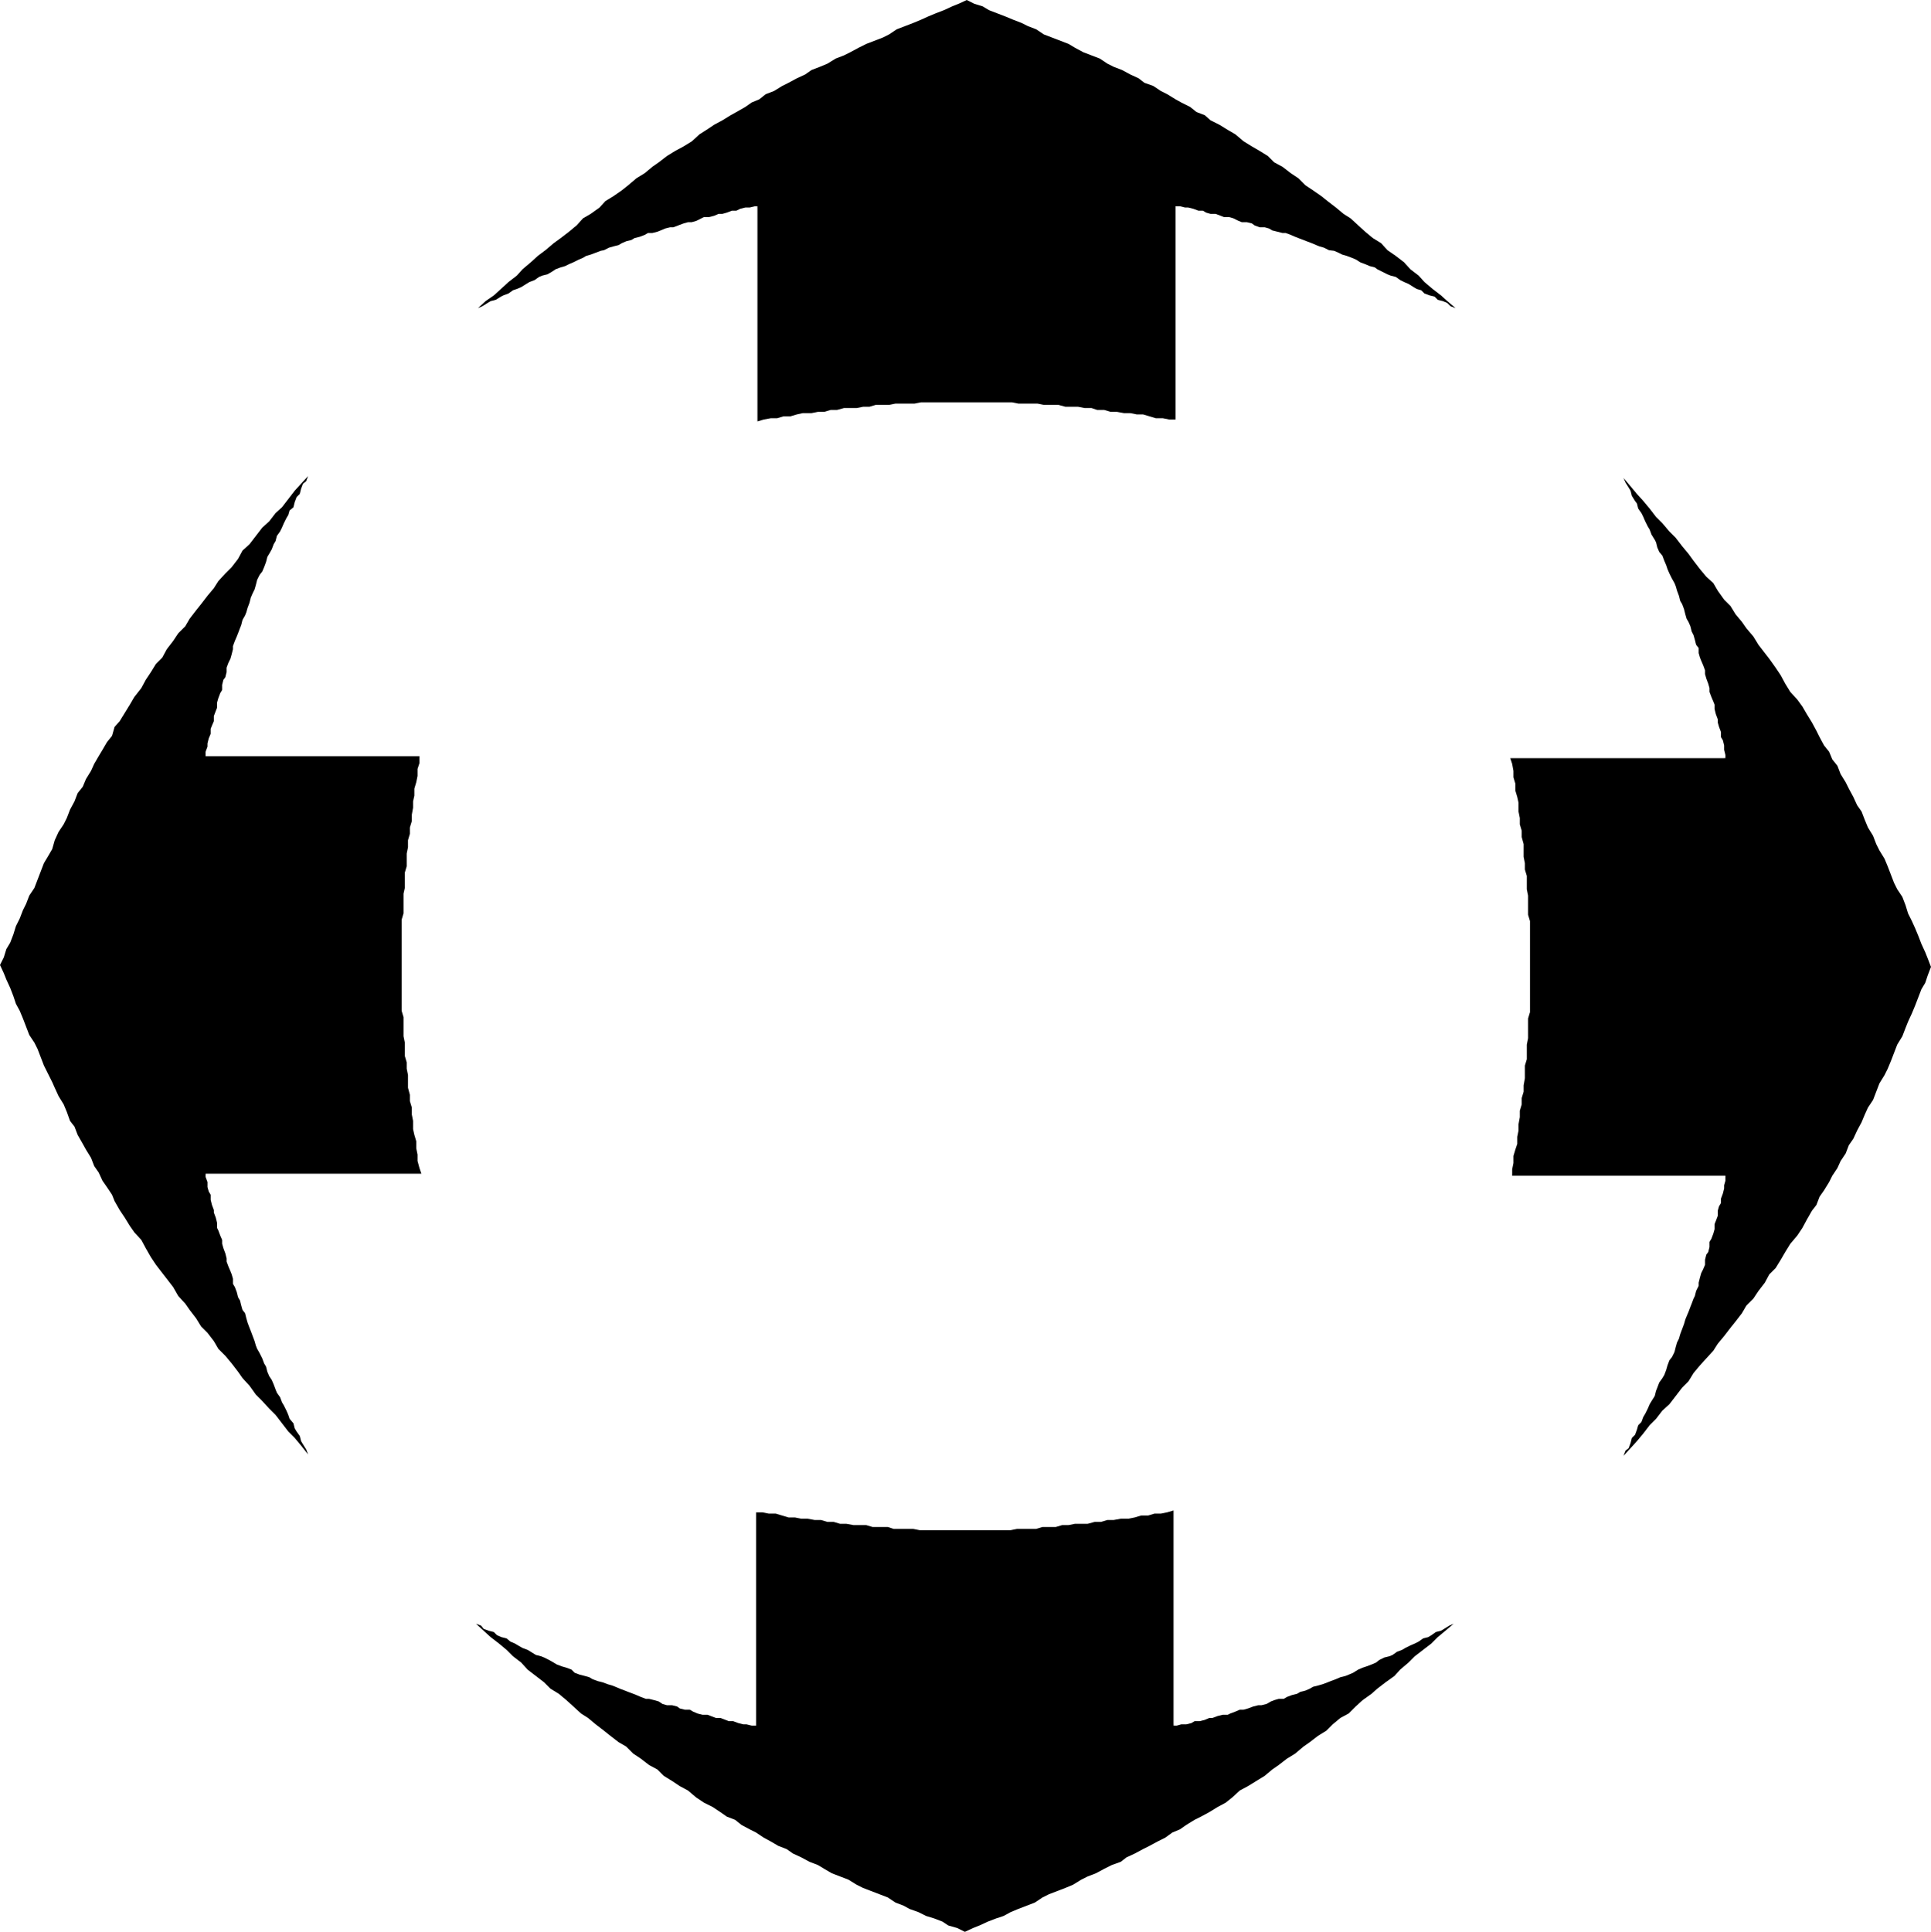
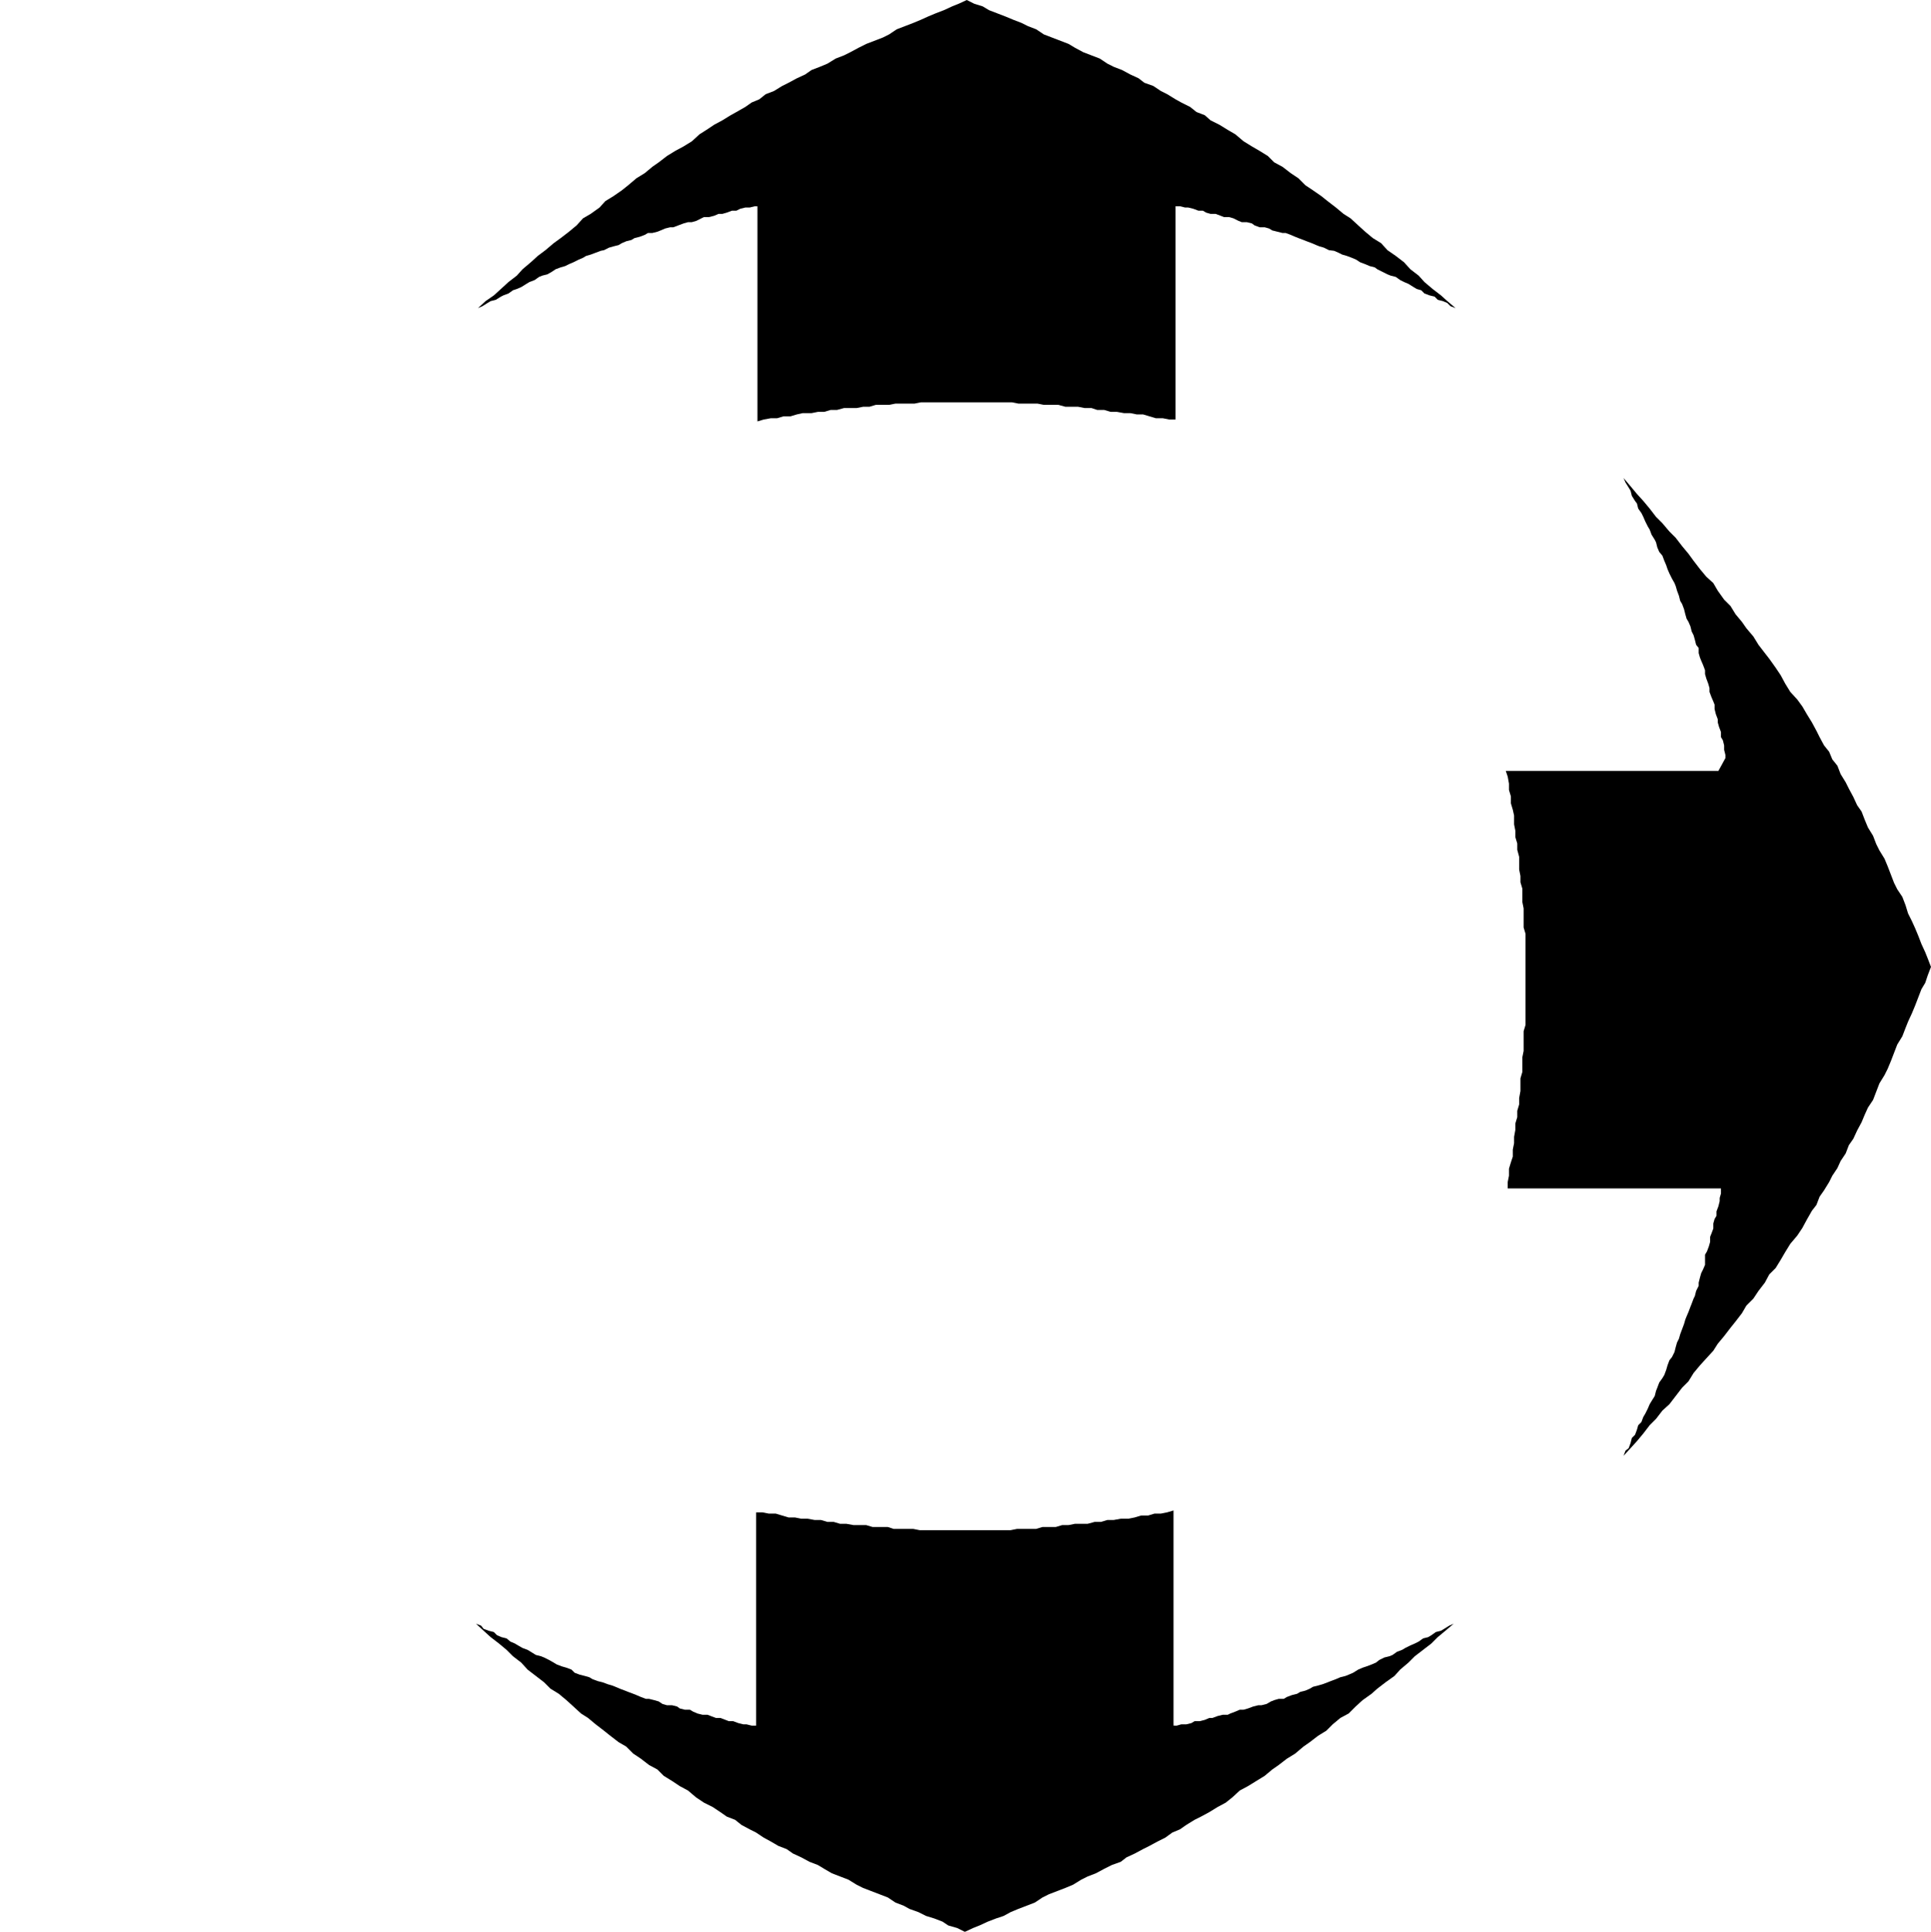
<svg xmlns="http://www.w3.org/2000/svg" xmlns:ns1="http://sodipodi.sourceforge.net/DTD/sodipodi-0.dtd" xmlns:ns2="http://www.inkscape.org/namespaces/inkscape" version="1.0" width="129.724mm" height="129.766mm" id="svg4" ns1:docname="Arrow 1210.wmf">
  <ns1:namedview id="namedview4" pagecolor="#ffffff" bordercolor="#000000" borderopacity="0.25" ns2:showpageshadow="2" ns2:pageopacity="0.0" ns2:pagecheckerboard="0" ns2:deskcolor="#d1d1d1" ns2:document-units="mm" />
  <defs id="defs1">
    <pattern id="WMFhbasepattern" patternUnits="userSpaceOnUse" width="6" height="6" x="0" y="0" />
  </defs>
-   <path style="fill:#000000;fill-opacity:1;fill-rule:evenodd;stroke:none" d="m 438.097,192.465 v -0.808 l -0.323,-1.293 v -1.131 l -0.323,-1.293 -0.485,-0.808 v -1.293 l -0.485,-1.293 -0.323,-1.131 v -0.808 l -0.485,-1.293 -0.323,-1.293 v -1.131 l -0.323,-0.808 -0.485,-1.131 -0.485,-1.293 v -0.97 l -0.323,-1.131 -0.485,-1.293 -0.323,-1.131 v -0.97 l -0.485,-1.293 -0.485,-1.131 -0.323,-0.808 -0.323,-1.131 v -1.293 l -0.646,-0.808 -0.323,-1.293 -0.323,-1.131 -0.485,-0.97 -0.323,-1.293 -0.485,-1.131 -0.485,-0.808 -0.323,-1.131 -0.323,-1.293 -0.485,-1.293 -0.485,-0.808 -0.323,-1.293 -0.485,-1.293 -0.323,-1.131 -0.323,-0.808 -0.646,-1.131 -0.646,-1.293 -0.485,-1.131 -0.323,-0.97 -0.485,-1.131 -0.485,-1.293 -0.808,-0.97 -0.485,-1.131 -0.323,-1.293 -0.323,-0.646 -0.808,-1.293 -0.485,-1.293 -0.485,-0.808 -0.646,-1.293 -0.485,-1.131 -0.485,-0.97 -0.808,-1.131 -0.323,-1.293 -0.485,-0.646 -0.808,-1.293 -0.323,-1.293 -0.485,-0.808 -0.808,-1.293 -0.485,-1.131 1.778,2.101 1.616,1.939 1.616,1.778 1.616,1.939 1.616,2.101 1.616,1.616 1.778,2.101 1.616,1.616 1.616,2.101 1.616,1.939 1.293,1.778 1.616,2.101 1.616,1.939 1.778,1.616 1.131,1.939 1.616,2.262 1.616,1.616 1.293,2.101 1.616,1.939 1.131,1.616 1.778,2.101 1.293,2.101 1.616,2.101 1.131,1.454 1.616,2.262 1.293,1.939 1.131,2.101 1.293,2.101 1.778,1.939 1.293,1.778 1.131,1.939 1.293,2.101 1.131,2.101 0.808,1.616 1.131,2.101 1.293,1.616 0.808,1.939 1.293,1.616 0.808,2.101 1.293,2.101 0.808,1.616 1.131,2.101 0.97,2.101 1.131,1.616 0.808,2.101 0.808,1.939 1.293,2.101 0.808,2.101 0.808,1.616 1.293,2.101 0.808,1.939 0.808,2.101 0.808,2.101 0.808,1.616 1.293,1.939 0.808,2.101 0.646,2.101 0.97,1.939 0.808,1.778 0.808,1.939 0.808,2.101 0.97,2.101 0.646,1.616 0.808,2.101 -0.808,2.101 -0.646,1.939 -0.97,1.616 -0.808,2.101 -0.808,2.101 -0.808,1.939 -0.97,2.101 -0.646,1.616 -0.808,2.101 -1.293,2.101 -0.808,2.101 -0.808,2.101 -0.808,1.939 -0.808,1.616 -1.293,2.101 -0.808,2.101 -0.808,2.101 -1.293,1.939 -0.808,1.778 -0.808,1.939 -1.131,2.101 -0.97,2.101 -1.131,1.616 -0.808,2.101 -1.293,1.939 -0.808,1.778 -1.293,1.939 -0.808,1.616 -1.293,2.101 -1.131,1.616 -0.808,2.101 -1.131,1.454 -1.293,2.262 -1.131,2.101 -1.293,1.939 -1.778,2.101 -1.293,2.101 -1.131,1.939 -1.293,2.101 -1.616,1.616 -1.131,2.101 -1.616,2.101 -1.293,1.939 -1.778,1.778 -1.131,1.939 -1.616,2.101 -1.293,1.616 -1.616,2.101 -1.616,1.939 -1.131,1.778 -1.778,1.939 -1.616,1.778 -1.616,1.939 -1.293,2.101 -1.616,1.616 -1.616,2.101 -1.616,2.101 -1.778,1.616 -1.616,2.101 -1.616,1.616 -1.616,2.101 -1.616,1.939 -1.616,1.778 -1.778,1.939 0.485,-1.293 0.808,-0.646 0.485,-1.293 0.323,-1.293 0.808,-0.808 0.485,-1.293 0.323,-1.131 0.808,-0.808 0.485,-1.293 0.485,-0.808 0.646,-1.293 0.485,-1.131 0.485,-0.808 0.808,-1.293 0.323,-1.293 0.323,-0.808 0.485,-1.293 0.808,-1.131 0.485,-0.808 0.485,-1.293 0.323,-1.131 0.485,-1.293 0.646,-0.808 0.646,-1.293 0.323,-1.293 0.323,-1.131 0.485,-0.97 0.323,-1.131 0.485,-1.293 0.485,-1.293 0.323,-1.131 0.323,-0.808 0.485,-1.131 0.485,-1.293 0.323,-0.808 0.485,-1.293 0.323,-0.646 0.323,-1.293 0.646,-1.293 v -0.808 l 0.323,-1.293 0.323,-1.131 0.485,-0.97 0.485,-1.131 v -1.293 l 0.323,-1.293 0.485,-0.646 0.323,-1.293 v -1.293 l 0.485,-0.808 0.485,-1.293 0.323,-1.131 v -1.293 l 0.323,-0.808 0.485,-1.293 v -1.293 l 0.323,-1.131 0.485,-0.808 v -1.131 l 0.485,-1.293 0.323,-1.293 v -0.808 l 0.323,-1.131 v -1.293 h -0.646 -0.97 -0.808 -0.646 -0.97 -0.808 -0.808 -0.808 -0.97 -0.646 -0.808 -1.293 -0.808 -0.808 -0.808 -0.97 -0.646 -0.808 -0.97 -0.808 -0.808 -0.808 -0.808 -0.808 -1.293 -0.808 -0.808 -0.808 -0.808 -0.808 -0.808 -0.97 -0.646 -0.97 -0.808 -0.646 -0.97 -1.293 -0.808 -0.808 -0.808 -0.646 -0.97 -0.808 -0.808 -0.808 -0.97 -0.646 -0.808 -0.97 -1.131 -0.808 -0.808 -0.808 -0.808 -0.808 -0.97 -0.808 -0.808 -0.808 -0.808 -0.808 -0.808 -0.808 v -1.616 l 0.323,-1.616 v -1.778 l 0.485,-1.616 0.485,-1.454 v -1.778 l 0.323,-1.616 v -1.616 l 0.323,-1.778 v -1.616 l 0.485,-1.616 v -1.616 l 0.485,-1.616 v -1.616 l 0.323,-1.778 v -1.616 -1.616 l 0.485,-1.616 v -1.616 -2.101 l 0.323,-1.616 v -1.616 -1.616 -1.778 l 0.485,-1.616 v -1.616 -1.778 -1.454 -1.616 -1.778 -1.616 -1.616 -1.778 -1.454 -1.616 -1.778 -1.616 -1.616 -1.778 l -0.485,-1.616 v -1.454 -1.778 -1.616 l -0.323,-1.616 v -1.616 -1.778 l -0.485,-1.616 v -1.616 l -0.323,-1.616 v -1.616 -1.616 l -0.485,-1.778 v -1.616 l -0.485,-1.616 v -1.616 l -0.323,-1.616 v -2.262 l -0.323,-1.454 -0.485,-1.616 v -1.778 l -0.485,-1.616 v -1.616 l -0.323,-1.778 -0.485,-1.454 h 0.808 1.293 0.808 0.808 0.808 0.808 0.808 0.97 0.808 0.808 0.808 0.808 0.808 0.808 1.293 0.808 0.646 0.97 0.808 0.808 0.808 0.97 0.646 0.808 0.808 0.808 0.97 1.293 0.646 0.808 0.97 0.646 0.97 0.808 0.808 0.808 0.808 0.808 0.808 0.97 1.131 0.808 0.808 0.808 0.808 0.97 0.808 0.646 0.97 0.808 0.808 0.808 0.808 1.293 0.646 0.97 0.808 0.808 0.808 0.97 0.646 0.808 0.97 z" id="path1" />
+   <path style="fill:#000000;fill-opacity:1;fill-rule:evenodd;stroke:none" d="m 438.097,192.465 v -0.808 l -0.323,-1.293 v -1.131 l -0.323,-1.293 -0.485,-0.808 v -1.293 l -0.485,-1.293 -0.323,-1.131 v -0.808 l -0.485,-1.293 -0.323,-1.293 v -1.131 l -0.323,-0.808 -0.485,-1.131 -0.485,-1.293 v -0.97 l -0.323,-1.131 -0.485,-1.293 -0.323,-1.131 v -0.97 l -0.485,-1.293 -0.485,-1.131 -0.323,-0.808 -0.323,-1.131 v -1.293 l -0.646,-0.808 -0.323,-1.293 -0.323,-1.131 -0.485,-0.97 -0.323,-1.293 -0.485,-1.131 -0.485,-0.808 -0.323,-1.131 -0.323,-1.293 -0.485,-1.293 -0.485,-0.808 -0.323,-1.293 -0.485,-1.293 -0.323,-1.131 -0.323,-0.808 -0.646,-1.131 -0.646,-1.293 -0.485,-1.131 -0.323,-0.97 -0.485,-1.131 -0.485,-1.293 -0.808,-0.97 -0.485,-1.131 -0.323,-1.293 -0.323,-0.646 -0.808,-1.293 -0.485,-1.293 -0.485,-0.808 -0.646,-1.293 -0.485,-1.131 -0.485,-0.97 -0.808,-1.131 -0.323,-1.293 -0.485,-0.646 -0.808,-1.293 -0.323,-1.293 -0.485,-0.808 -0.808,-1.293 -0.485,-1.131 1.778,2.101 1.616,1.939 1.616,1.778 1.616,1.939 1.616,2.101 1.616,1.616 1.778,2.101 1.616,1.616 1.616,2.101 1.616,1.939 1.293,1.778 1.616,2.101 1.616,1.939 1.778,1.616 1.131,1.939 1.616,2.262 1.616,1.616 1.293,2.101 1.616,1.939 1.131,1.616 1.778,2.101 1.293,2.101 1.616,2.101 1.131,1.454 1.616,2.262 1.293,1.939 1.131,2.101 1.293,2.101 1.778,1.939 1.293,1.778 1.131,1.939 1.293,2.101 1.131,2.101 0.808,1.616 1.131,2.101 1.293,1.616 0.808,1.939 1.293,1.616 0.808,2.101 1.293,2.101 0.808,1.616 1.131,2.101 0.97,2.101 1.131,1.616 0.808,2.101 0.808,1.939 1.293,2.101 0.808,2.101 0.808,1.616 1.293,2.101 0.808,1.939 0.808,2.101 0.808,2.101 0.808,1.616 1.293,1.939 0.808,2.101 0.646,2.101 0.97,1.939 0.808,1.778 0.808,1.939 0.808,2.101 0.97,2.101 0.646,1.616 0.808,2.101 -0.808,2.101 -0.646,1.939 -0.97,1.616 -0.808,2.101 -0.808,2.101 -0.808,1.939 -0.97,2.101 -0.646,1.616 -0.808,2.101 -1.293,2.101 -0.808,2.101 -0.808,2.101 -0.808,1.939 -0.808,1.616 -1.293,2.101 -0.808,2.101 -0.808,2.101 -1.293,1.939 -0.808,1.778 -0.808,1.939 -1.131,2.101 -0.97,2.101 -1.131,1.616 -0.808,2.101 -1.293,1.939 -0.808,1.778 -1.293,1.939 -0.808,1.616 -1.293,2.101 -1.131,1.616 -0.808,2.101 -1.131,1.454 -1.293,2.262 -1.131,2.101 -1.293,1.939 -1.778,2.101 -1.293,2.101 -1.131,1.939 -1.293,2.101 -1.616,1.616 -1.131,2.101 -1.616,2.101 -1.293,1.939 -1.778,1.778 -1.131,1.939 -1.616,2.101 -1.293,1.616 -1.616,2.101 -1.616,1.939 -1.131,1.778 -1.778,1.939 -1.616,1.778 -1.616,1.939 -1.293,2.101 -1.616,1.616 -1.616,2.101 -1.616,2.101 -1.778,1.616 -1.616,2.101 -1.616,1.616 -1.616,2.101 -1.616,1.939 -1.616,1.778 -1.778,1.939 0.485,-1.293 0.808,-0.646 0.485,-1.293 0.323,-1.293 0.808,-0.808 0.485,-1.293 0.323,-1.131 0.808,-0.808 0.485,-1.293 0.485,-0.808 0.646,-1.293 0.485,-1.131 0.485,-0.808 0.808,-1.293 0.323,-1.293 0.323,-0.808 0.485,-1.293 0.808,-1.131 0.485,-0.808 0.485,-1.293 0.323,-1.131 0.485,-1.293 0.646,-0.808 0.646,-1.293 0.323,-1.293 0.323,-1.131 0.485,-0.97 0.323,-1.131 0.485,-1.293 0.485,-1.293 0.323,-1.131 0.323,-0.808 0.485,-1.131 0.485,-1.293 0.323,-0.808 0.485,-1.293 0.323,-0.646 0.323,-1.293 0.646,-1.293 v -0.808 l 0.323,-1.293 0.323,-1.131 0.485,-0.97 0.485,-1.131 v -1.293 v -1.293 l 0.485,-0.808 0.485,-1.293 0.323,-1.131 v -1.293 l 0.323,-0.808 0.485,-1.293 v -1.293 l 0.323,-1.131 0.485,-0.808 v -1.131 l 0.485,-1.293 0.323,-1.293 v -0.808 l 0.323,-1.131 v -1.293 h -0.646 -0.97 -0.808 -0.646 -0.97 -0.808 -0.808 -0.808 -0.97 -0.646 -0.808 -1.293 -0.808 -0.808 -0.808 -0.97 -0.646 -0.808 -0.97 -0.808 -0.808 -0.808 -0.808 -0.808 -1.293 -0.808 -0.808 -0.808 -0.808 -0.808 -0.808 -0.97 -0.646 -0.97 -0.808 -0.646 -0.97 -1.293 -0.808 -0.808 -0.808 -0.646 -0.97 -0.808 -0.808 -0.808 -0.97 -0.646 -0.808 -0.97 -1.131 -0.808 -0.808 -0.808 -0.808 -0.808 -0.97 -0.808 -0.808 -0.808 -0.808 -0.808 -0.808 -0.808 v -1.616 l 0.323,-1.616 v -1.778 l 0.485,-1.616 0.485,-1.454 v -1.778 l 0.323,-1.616 v -1.616 l 0.323,-1.778 v -1.616 l 0.485,-1.616 v -1.616 l 0.485,-1.616 v -1.616 l 0.323,-1.778 v -1.616 -1.616 l 0.485,-1.616 v -1.616 -2.101 l 0.323,-1.616 v -1.616 -1.616 -1.778 l 0.485,-1.616 v -1.616 -1.778 -1.454 -1.616 -1.778 -1.616 -1.616 -1.778 -1.454 -1.616 -1.778 -1.616 -1.616 -1.778 l -0.485,-1.616 v -1.454 -1.778 -1.616 l -0.323,-1.616 v -1.616 -1.778 l -0.485,-1.616 v -1.616 l -0.323,-1.616 v -1.616 -1.616 l -0.485,-1.778 v -1.616 l -0.485,-1.616 v -1.616 l -0.323,-1.616 v -2.262 l -0.323,-1.454 -0.485,-1.616 v -1.778 l -0.485,-1.616 v -1.616 l -0.323,-1.778 -0.485,-1.454 h 0.808 1.293 0.808 0.808 0.808 0.808 0.808 0.97 0.808 0.808 0.808 0.808 0.808 0.808 1.293 0.808 0.646 0.97 0.808 0.808 0.808 0.97 0.646 0.808 0.808 0.808 0.97 1.293 0.646 0.808 0.97 0.646 0.97 0.808 0.808 0.808 0.808 0.808 0.808 0.97 1.131 0.808 0.808 0.808 0.808 0.97 0.808 0.646 0.97 0.808 0.808 0.808 0.808 1.293 0.646 0.97 0.808 0.808 0.808 0.97 0.646 0.808 0.97 z" id="path1" />
  <path style="fill:#000000;fill-opacity:1;fill-rule:evenodd;stroke:none" d="m 192.304,52.358 h -0.646 l -1.293,0.323 h -1.131 l -1.293,0.323 -0.97,0.485 h -1.131 l -1.293,0.485 -1.131,0.323 h -0.97 l -1.131,0.485 -1.293,0.323 h -1.293 l -0.646,0.323 -1.293,0.646 -1.131,0.323 h -0.97 l -1.131,0.323 -1.293,0.485 -1.293,0.485 h -0.808 l -1.293,0.323 -1.131,0.485 -0.808,0.323 -1.293,0.323 h -1.131 l -0.808,0.485 -1.293,0.485 -1.293,0.323 -0.808,0.485 -1.293,0.323 -1.131,0.485 -0.808,0.485 -1.293,0.323 -1.131,0.323 -1.293,0.646 -0.808,0.162 -1.293,0.485 -1.293,0.485 -1.131,0.323 -0.808,0.485 -1.131,0.485 -1.293,0.646 -1.131,0.485 -0.97,0.485 -1.131,0.323 -1.293,0.485 -0.97,0.646 -1.131,0.646 -1.293,0.323 -0.808,0.323 -1.131,0.808 -1.293,0.485 -0.808,0.485 -1.293,0.808 -1.131,0.485 -0.97,0.323 -1.131,0.808 -1.293,0.485 -0.646,0.323 -1.293,0.808 -1.293,0.323 -0.808,0.485 -1.293,0.808 -1.131,0.485 1.939,-1.778 2.101,-1.454 1.778,-1.616 1.939,-1.778 2.101,-1.616 1.454,-1.616 2.101,-1.778 1.778,-1.616 1.939,-1.454 2.101,-1.778 1.778,-1.293 2.101,-1.616 1.939,-1.616 1.616,-1.778 1.939,-1.131 2.262,-1.616 1.454,-1.616 2.101,-1.293 2.101,-1.454 1.616,-1.293 2.101,-1.778 2.101,-1.293 1.939,-1.616 1.616,-1.131 2.101,-1.616 2.101,-1.293 2.101,-1.131 2.101,-1.293 1.939,-1.778 1.778,-1.131 1.939,-1.293 2.101,-1.131 2.101,-1.293 1.454,-0.808 2.262,-1.293 1.616,-1.131 1.939,-0.808 1.616,-1.293 2.101,-0.808 2.101,-1.293 1.616,-0.808 2.101,-1.131 2.101,-0.97 1.616,-1.131 2.101,-0.808 1.939,-0.808 2.101,-1.293 2.101,-0.808 1.616,-0.808 2.101,-1.131 1.939,-0.97 2.101,-0.808 2.101,-0.808 1.616,-0.808 1.939,-1.293 2.101,-0.808 2.101,-0.808 1.939,-0.808 1.778,-0.808 1.939,-0.808 2.101,-0.808 2.101,-0.97 1.616,-0.646 L 245.47,0 l 1.939,0.97 2.101,0.646 1.616,0.97 2.101,0.808 2.101,0.808 1.939,0.808 2.101,0.808 1.616,0.808 2.101,0.808 1.939,1.293 2.101,0.808 2.101,0.808 2.101,0.808 1.616,0.97 2.101,1.131 2.101,0.808 2.101,0.808 1.939,1.293 1.616,0.808 2.101,0.808 2.101,1.131 2.101,0.97 1.454,1.131 2.262,0.808 1.939,1.293 1.616,0.808 2.101,1.293 1.454,0.808 2.262,1.131 1.616,1.293 2.101,0.808 1.454,1.293 2.262,1.131 2.101,1.293 1.939,1.131 2.101,1.778 2.101,1.293 1.939,1.131 2.101,1.293 1.616,1.616 2.101,1.131 2.101,1.616 1.939,1.293 1.778,1.778 1.939,1.293 2.101,1.454 1.616,1.293 2.101,1.616 1.939,1.616 1.778,1.131 1.939,1.778 1.778,1.616 1.939,1.616 2.101,1.293 1.616,1.778 2.101,1.454 2.101,1.616 1.616,1.778 2.101,1.616 1.454,1.616 2.101,1.778 2.101,1.616 1.616,1.454 2.101,1.778 -1.293,-0.485 -0.808,-0.808 -1.131,-0.485 -1.293,-0.323 -0.808,-0.808 -1.293,-0.323 -1.293,-0.485 -0.808,-0.808 -1.131,-0.323 -0.808,-0.485 -1.293,-0.808 -1.131,-0.485 -0.97,-0.485 -1.131,-0.808 -1.293,-0.323 -0.808,-0.323 -1.293,-0.646 -1.293,-0.646 -0.646,-0.485 -1.293,-0.323 -1.131,-0.485 -1.293,-0.485 -0.97,-0.646 -1.131,-0.485 -1.293,-0.485 -1.131,-0.323 -0.97,-0.485 -1.131,-0.485 -1.293,-0.162 -1.293,-0.646 -1.131,-0.323 -0.808,-0.323 -1.131,-0.485 -1.293,-0.485 -0.808,-0.323 -1.293,-0.485 -0.808,-0.323 -1.131,-0.485 -1.293,-0.485 h -0.808 l -1.293,-0.323 -1.293,-0.323 -0.808,-0.485 -1.131,-0.323 h -1.293 l -1.293,-0.485 -0.646,-0.485 -1.293,-0.323 h -1.293 l -0.808,-0.323 -1.293,-0.646 -1.131,-0.323 h -1.293 l -0.808,-0.323 -1.293,-0.485 h -1.293 l -1.131,-0.323 -0.808,-0.485 h -1.131 l -1.293,-0.485 -1.293,-0.323 h -0.808 l -1.293,-0.323 h -1.131 v 0.646 0.97 0.808 0.646 0.97 0.808 0.808 0.808 0.808 0.808 0.808 1.293 0.97 0.646 0.808 0.97 0.646 0.97 0.808 0.646 0.97 0.808 0.808 0.808 1.293 0.808 0.808 0.808 0.808 0.808 0.808 0.97 0.646 0.808 0.97 0.808 0.808 1.293 0.808 0.646 0.97 0.646 0.97 0.808 0.646 0.97 0.808 0.808 0.808 0.97 1.131 0.808 0.808 0.808 0.808 0.808 0.97 0.646 0.97 0.808 0.808 0.808 0.808 0.808 h -1.616 l -1.616,-0.323 h -1.778 l -1.616,-0.485 -1.616,-0.485 h -1.616 l -1.616,-0.323 h -1.616 l -1.778,-0.323 h -1.616 l -1.616,-0.485 h -1.778 l -1.454,-0.485 h -1.778 l -1.616,-0.323 h -1.616 -1.616 l -1.778,-0.485 h -1.616 -2.101 l -1.616,-0.323 h -1.454 -1.616 -1.778 l -1.616,-0.323 h -1.616 -1.778 -1.454 -1.778 -1.616 -1.616 -1.616 -1.778 -1.616 -1.454 -1.778 -1.616 -1.616 -1.778 l -1.616,0.323 h -1.454 -1.778 -1.616 l -1.616,0.323 h -1.616 -1.778 l -1.616,0.485 h -1.616 l -1.616,0.323 h -1.616 -1.616 l -1.778,0.485 h -1.616 l -1.616,0.485 h -1.616 l -1.616,0.323 h -2.262 l -1.454,0.323 -1.616,0.485 h -1.778 l -1.616,0.485 h -1.616 l -1.778,0.323 -1.616,0.485 v -0.808 -1.293 -0.808 -0.808 -0.808 -0.97 -0.646 -0.97 -0.808 -0.808 -0.808 -0.808 -0.808 -0.808 -1.293 -0.808 -0.808 -0.808 -0.97 -0.646 -0.808 -0.97 -0.646 -0.97 -0.646 -0.808 -0.97 -1.131 -0.808 -0.97 -0.808 -0.646 -0.97 -0.808 -0.808 -0.808 -0.808 -0.808 -0.808 -0.808 -1.293 -0.808 -0.808 -0.97 -0.646 -0.808 -0.97 -0.646 -0.97 -0.808 -0.646 -0.97 -0.808 -1.293 -0.808 -0.808 -0.808 -0.808 -0.808 -0.97 -0.646 -0.808 -0.97 z" id="path2" />
-   <path style="fill:#000000;fill-opacity:1;fill-rule:evenodd;stroke:none" d="m 52.197,297.99 v 0.808 l 0.485,1.293 v 1.293 l 0.323,1.131 0.485,0.808 v 1.293 l 0.323,1.293 0.485,1.293 v 0.646 l 0.485,1.293 0.323,1.293 v 1.293 l 0.323,0.646 0.485,1.293 0.485,1.131 v 0.97 l 0.323,1.131 0.485,1.293 0.323,1.293 v 0.808 l 0.485,1.293 0.485,1.131 0.323,0.808 0.323,1.131 v 1.293 l 0.485,0.808 0.485,1.293 0.323,1.293 0.485,0.808 0.323,1.293 0.323,1.131 0.646,0.808 0.323,1.293 0.323,1.131 0.485,1.293 0.323,0.808 0.485,1.293 0.485,1.293 0.323,1.131 0.323,0.808 0.646,1.131 0.646,1.293 0.485,1.293 0.485,0.808 0.323,1.293 0.485,1.131 0.646,0.97 0.485,1.131 0.485,1.293 0.323,0.808 0.808,1.131 0.485,1.293 0.485,0.808 0.646,1.293 0.485,1.131 0.323,0.97 0.97,1.131 0.323,1.293 0.485,0.808 0.808,1.131 0.323,1.293 0.485,0.808 0.808,1.293 0.485,1.293 -1.778,-2.262 -1.616,-1.939 -1.616,-1.616 -1.616,-2.101 -1.616,-2.101 -1.616,-1.616 -1.778,-1.939 -1.616,-1.616 -1.616,-2.262 -1.778,-1.939 -1.131,-1.616 -1.616,-2.101 -1.616,-1.939 -1.778,-1.778 -1.131,-1.939 -1.616,-2.101 -1.616,-1.616 -1.293,-2.101 -1.616,-2.101 -1.131,-1.616 -1.778,-1.939 -1.293,-2.262 -1.616,-2.101 -1.131,-1.454 -1.616,-2.101 -1.293,-1.939 -1.293,-2.262 -1.131,-2.101 -1.778,-1.939 -1.131,-1.616 -1.293,-2.101 -1.293,-1.939 -1.293,-2.262 -0.646,-1.616 -1.293,-1.939 -1.131,-1.616 -0.97,-2.101 -1.131,-1.616 -0.808,-2.101 -1.293,-2.101 -0.808,-1.454 -1.293,-2.262 -0.808,-2.101 -1.131,-1.454 -0.808,-2.262 -0.808,-1.939 -1.293,-2.101 -0.97,-2.101 -0.646,-1.454 -1.131,-2.262 -0.97,-1.939 -0.808,-2.101 -0.808,-2.101 -0.808,-1.616 -1.293,-1.939 -0.808,-2.101 -0.808,-2.101 -0.808,-1.939 -0.97,-1.778 -0.646,-1.939 -0.808,-2.101 -0.97,-2.101 -0.646,-1.616 L 0,244.985 l 0.97,-1.939 0.646,-2.101 0.97,-1.616 0.808,-2.101 0.646,-2.101 0.97,-1.939 0.808,-2.101 0.808,-1.616 0.808,-2.101 1.293,-1.939 0.808,-2.101 0.808,-2.101 0.808,-2.101 0.97,-1.616 1.131,-1.939 0.646,-2.262 0.97,-2.101 1.293,-1.939 0.808,-1.616 0.808,-2.101 1.131,-2.101 0.808,-2.101 1.293,-1.616 0.808,-1.939 1.293,-2.101 0.808,-1.778 1.131,-1.939 0.97,-1.616 1.131,-1.939 1.293,-1.616 0.646,-2.262 1.293,-1.454 1.293,-2.101 1.293,-2.101 1.131,-1.939 1.778,-2.262 1.131,-2.101 1.293,-1.939 1.293,-2.101 1.616,-1.616 1.131,-2.101 1.616,-2.101 1.293,-1.939 1.778,-1.778 1.131,-1.939 1.616,-2.101 1.293,-1.616 1.616,-2.101 1.616,-1.939 1.131,-1.778 1.778,-1.939 1.616,-1.616 1.616,-2.101 1.131,-2.101 1.778,-1.616 1.616,-2.101 1.616,-2.101 1.778,-1.616 1.616,-2.101 1.616,-1.454 1.616,-2.101 1.616,-2.101 1.616,-1.778 1.778,-1.939 -0.485,1.293 -0.808,0.646 -0.485,1.293 -0.323,1.293 -0.808,0.808 -0.485,1.293 -0.323,1.293 -0.97,0.808 -0.323,1.131 -0.485,0.808 -0.646,1.293 -0.485,1.131 -0.485,0.97 -0.808,1.131 -0.323,1.293 -0.485,0.808 -0.485,1.293 -0.646,1.131 -0.485,0.808 -0.323,1.293 -0.485,1.293 -0.485,1.131 -0.646,0.808 -0.646,1.293 -0.323,1.293 -0.323,1.131 -0.485,0.97 -0.485,1.131 -0.323,1.293 -0.485,1.293 -0.323,1.131 -0.323,0.808 -0.646,1.131 -0.323,1.293 -0.323,0.808 -0.485,1.293 -0.323,0.808 -0.485,1.131 -0.485,1.293 v 0.808 l -0.323,1.293 -0.323,1.131 -0.485,0.97 -0.485,1.293 v 1.131 l -0.323,1.293 -0.485,0.646 -0.323,1.293 v 1.293 l -0.485,0.808 -0.485,1.293 -0.323,1.131 v 1.293 l -0.323,0.808 -0.485,1.293 v 1.293 l -0.485,1.131 -0.323,0.808 v 1.293 l -0.485,1.131 -0.323,1.293 v 0.808 l -0.485,1.293 v 1.131 h 0.808 0.808 0.97 0.646 0.97 0.808 0.808 0.808 0.808 0.808 0.808 1.293 0.808 0.808 0.808 0.97 0.646 0.97 0.808 0.646 0.97 0.808 0.808 0.808 1.131 0.97 0.808 0.808 0.808 0.808 0.808 0.808 0.808 0.808 0.97 0.808 0.808 1.131 0.97 0.646 0.97 0.646 0.97 0.808 0.646 0.97 0.808 0.808 0.808 0.97 1.131 0.808 0.808 0.808 0.808 0.808 0.97 0.646 0.97 0.808 0.808 0.808 0.808 0.808 v 1.778 l -0.485,1.454 v 1.778 l -0.323,1.616 -0.485,1.616 v 1.778 l -0.323,1.454 v 1.616 l -0.323,1.778 v 1.616 l -0.485,1.616 v 1.616 l -0.485,1.616 v 1.778 l -0.323,1.616 v 1.616 1.616 l -0.485,1.616 v 1.778 2.101 l -0.323,1.454 v 1.616 1.616 1.778 l -0.485,1.616 v 1.616 1.778 1.454 1.778 1.616 1.616 1.616 1.778 1.616 1.616 1.616 1.616 1.616 1.778 l 0.485,1.616 v 1.616 1.616 1.616 l 0.323,1.616 v 1.616 1.778 l 0.485,1.616 v 1.616 l 0.323,1.616 v 1.778 1.454 l 0.485,1.778 v 1.616 l 0.485,1.616 v 1.778 l 0.323,1.616 v 2.101 l 0.323,1.454 0.485,1.616 v 1.778 l 0.323,1.616 v 1.616 l 0.485,1.778 0.485,1.454 h -0.97 -1.131 -0.808 -0.808 -0.808 -0.97 -0.646 -0.97 -0.808 -0.808 -0.808 -0.808 -0.808 -0.808 -1.293 -0.808 -0.808 -0.808 -0.97 -0.646 -0.808 -0.97 -0.646 -0.97 -0.646 -0.97 -0.808 -1.131 -0.808 -0.97 -0.808 -0.808 -0.808 -0.808 -0.808 -0.808 -0.808 -0.808 -0.97 -0.808 -1.131 -0.808 -0.808 -0.97 -0.646 -0.808 -0.97 -0.646 -0.97 -0.808 -0.808 -0.808 -0.97 -1.131 -0.808 -0.808 -0.808 -0.808 -0.808 -0.97 -0.646 -0.97 -0.808 z" id="path3" />
  <path style="fill:#000000;fill-opacity:1;fill-rule:evenodd;stroke:none" d="m 297.99,438.097 h 0.808 l 1.131,-0.323 h 1.293 l 1.293,-0.323 0.808,-0.485 h 1.293 l 1.293,-0.323 1.131,-0.485 h 0.808 l 1.293,-0.485 1.293,-0.323 h 1.293 l 0.646,-0.323 1.293,-0.485 1.131,-0.485 h 0.97 l 1.131,-0.323 1.293,-0.485 1.293,-0.323 h 0.808 l 1.293,-0.323 1.131,-0.646 0.808,-0.323 1.131,-0.323 h 1.293 l 0.808,-0.485 1.293,-0.485 1.293,-0.323 0.808,-0.485 1.293,-0.323 1.131,-0.485 0.808,-0.485 1.293,-0.323 1.131,-0.323 1.293,-0.485 0.808,-0.323 1.293,-0.485 1.131,-0.485 1.293,-0.323 0.808,-0.323 1.131,-0.485 1.293,-0.808 1.131,-0.485 0.97,-0.323 1.293,-0.485 1.131,-0.485 0.808,-0.646 1.293,-0.646 1.293,-0.323 0.808,-0.323 1.131,-0.808 1.293,-0.485 0.808,-0.485 1.293,-0.646 1.131,-0.485 0.97,-0.485 1.131,-0.808 1.293,-0.323 0.808,-0.485 1.131,-0.808 1.293,-0.323 0.808,-0.485 1.293,-0.808 1.131,-0.485 -2.101,1.778 -1.939,1.616 -1.616,1.616 -2.101,1.616 -2.101,1.616 -1.616,1.616 -2.101,1.778 -1.454,1.616 -2.262,1.616 -2.101,1.616 -1.454,1.293 -2.262,1.616 -1.778,1.616 -1.778,1.778 -2.101,1.131 -1.939,1.616 -1.616,1.616 -2.101,1.293 -2.101,1.616 -1.616,1.131 -2.101,1.778 -2.101,1.293 -2.101,1.616 -1.616,1.131 -1.939,1.616 -2.101,1.293 -2.101,1.293 -2.101,1.131 -1.939,1.778 -1.616,1.293 -2.101,1.131 -2.101,1.293 -2.101,1.131 -1.616,0.808 -2.101,1.293 -1.616,1.131 -1.939,0.808 -1.778,1.293 -1.939,0.97 -2.101,1.131 -1.616,0.808 -2.101,1.131 -2.101,0.97 -1.454,1.131 -2.262,0.808 -1.939,0.97 -2.101,1.131 -2.101,0.808 -1.616,0.808 -2.101,1.293 -1.939,0.808 -2.101,0.808 -2.101,0.808 -1.616,0.808 -1.939,1.293 -2.101,0.808 -2.101,0.808 -1.939,0.808 -1.778,0.97 -1.939,0.646 -2.101,0.808 -2.101,0.97 -1.616,0.646 -2.101,0.97 -1.939,-0.97 -2.262,-0.646 -1.454,-0.97 -2.101,-0.808 -2.101,-0.646 -1.939,-0.97 -2.262,-0.808 -1.454,-0.808 -2.101,-0.808 -1.939,-1.293 -2.101,-0.808 -2.101,-0.808 -2.101,-0.808 -1.616,-0.808 -2.101,-1.293 -2.101,-0.808 -2.101,-0.808 -1.939,-1.131 -1.616,-0.97 -2.101,-0.808 -2.101,-1.131 -2.101,-0.97 -1.616,-1.131 -2.101,-0.808 -1.939,-1.131 -1.778,-0.97 -1.939,-1.293 -1.616,-0.808 -2.101,-1.131 -1.616,-1.293 -2.101,-0.808 -1.616,-1.131 -1.939,-1.293 -2.262,-1.131 -1.939,-1.293 -2.101,-1.778 -2.101,-1.131 -1.939,-1.293 -2.101,-1.293 -1.616,-1.616 -2.101,-1.131 -2.101,-1.616 -1.939,-1.293 -1.778,-1.778 -1.939,-1.131 -2.101,-1.616 -1.616,-1.293 -2.101,-1.616 -1.939,-1.616 -1.778,-1.131 -1.939,-1.778 -1.778,-1.616 -1.939,-1.616 -2.101,-1.293 -1.616,-1.616 -2.101,-1.616 -2.101,-1.616 -1.616,-1.778 -2.101,-1.616 -1.616,-1.616 -1.939,-1.616 -2.101,-1.616 -1.778,-1.616 -1.939,-1.778 1.293,0.485 0.646,0.808 1.293,0.485 1.293,0.323 0.808,0.808 1.131,0.485 1.293,0.323 0.97,0.808 1.131,0.485 0.808,0.485 1.131,0.646 1.293,0.485 0.808,0.485 1.293,0.808 1.293,0.323 0.808,0.323 1.293,0.646 1.131,0.646 0.808,0.485 1.293,0.485 1.131,0.323 1.293,0.485 0.808,0.808 1.293,0.485 1.293,0.323 1.131,0.323 0.808,0.485 1.293,0.485 1.293,0.323 1.293,0.485 1.131,0.323 0.808,0.323 1.131,0.485 1.293,0.485 0.808,0.323 1.293,0.485 0.808,0.323 1.131,0.485 1.293,0.485 h 0.808 l 1.293,0.323 1.131,0.323 0.97,0.646 1.131,0.323 h 1.293 l 1.293,0.323 0.646,0.485 1.293,0.323 h 1.293 l 0.808,0.485 1.131,0.485 1.293,0.323 h 1.293 l 0.808,0.323 1.293,0.485 h 1.131 l 1.293,0.485 0.808,0.323 h 1.131 l 1.293,0.485 1.293,0.323 h 0.808 l 1.293,0.323 h 1.131 v -0.646 -0.808 -0.97 -0.646 -0.97 -0.808 -0.646 -0.97 -0.808 -0.808 -0.808 -1.293 -0.808 -0.808 -0.808 -0.808 -0.808 -0.808 -0.97 -0.646 -0.97 -0.808 -0.808 -0.808 -1.293 -0.808 -0.808 -0.808 -0.808 -0.808 -0.808 -0.97 -0.646 -0.808 -0.97 -0.646 -0.97 -1.293 -0.646 -0.808 -0.97 -0.646 -0.97 -0.808 -0.646 -0.97 -0.808 -0.808 -0.808 -0.97 -1.131 -0.808 -0.808 -0.808 -0.808 -0.808 -0.97 -0.646 -0.808 -0.97 -0.808 -0.808 -0.808 -0.808 h 1.616 l 1.616,0.323 h 1.778 l 1.616,0.485 1.616,0.485 h 1.616 l 1.616,0.323 h 1.616 l 1.778,0.323 h 1.616 l 1.616,0.485 h 1.616 l 1.616,0.485 h 1.616 l 1.778,0.323 h 1.616 1.616 l 1.616,0.485 h 1.778 2.101 l 1.454,0.485 h 1.616 1.616 1.778 l 1.616,0.323 h 1.616 1.616 1.616 1.778 1.616 1.616 1.616 1.778 1.454 1.778 1.616 1.616 1.616 1.778 l 1.616,-0.323 h 1.616 1.616 1.616 l 1.616,-0.485 h 1.616 1.778 l 1.616,-0.485 h 1.616 l 1.616,-0.323 h 1.616 1.616 l 1.778,-0.485 h 1.616 l 1.616,-0.485 h 1.616 l 1.778,-0.323 h 1.939 l 1.616,-0.323 1.616,-0.485 h 1.778 l 1.616,-0.485 h 1.616 l 1.616,-0.323 1.616,-0.485 v 0.808 1.293 0.808 0.808 0.97 0.808 0.646 0.97 0.808 0.808 0.808 0.808 0.808 0.808 1.293 0.808 0.808 0.808 0.97 0.646 0.808 0.97 0.646 0.97 0.808 0.646 0.97 1.293 0.646 0.97 0.808 0.646 0.97 0.808 0.808 0.808 0.808 0.808 0.808 0.97 1.131 0.808 0.808 0.97 0.646 0.97 0.808 0.808 0.808 0.808 0.808 0.808 0.808 1.293 0.808 0.808 0.97 0.646 0.808 0.97 0.646 0.97 0.808 z" id="path4" />
</svg>